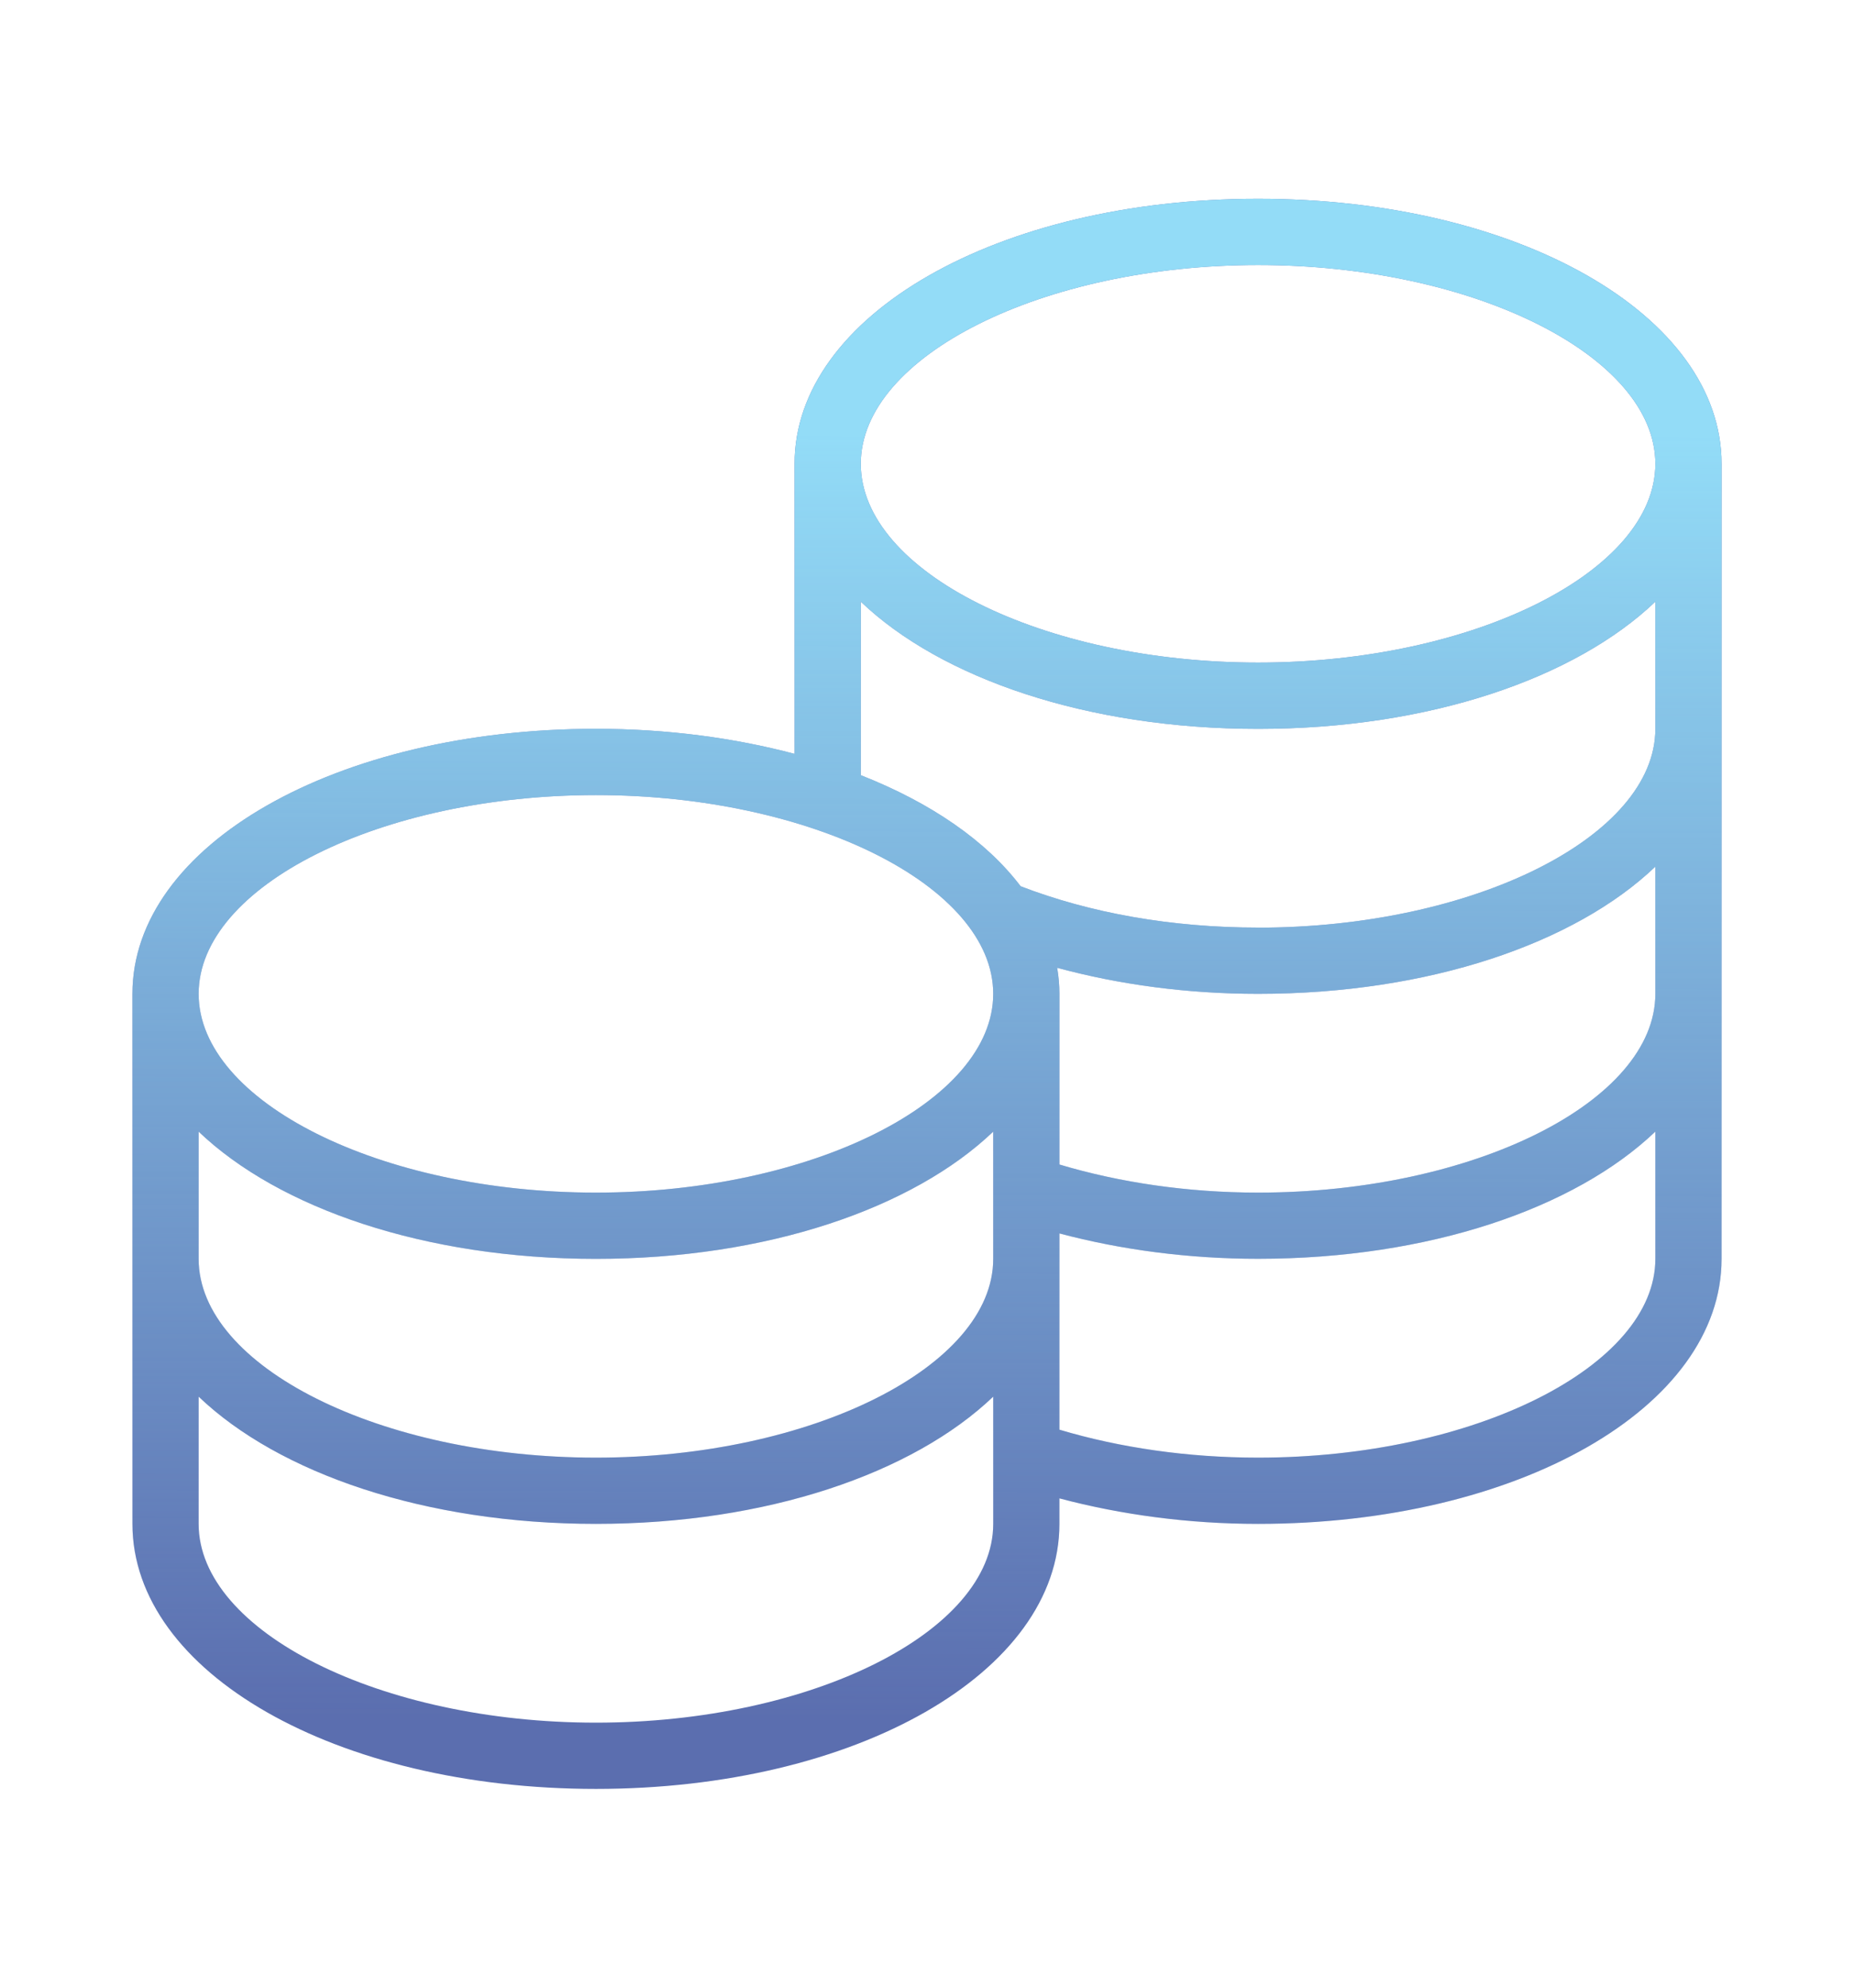
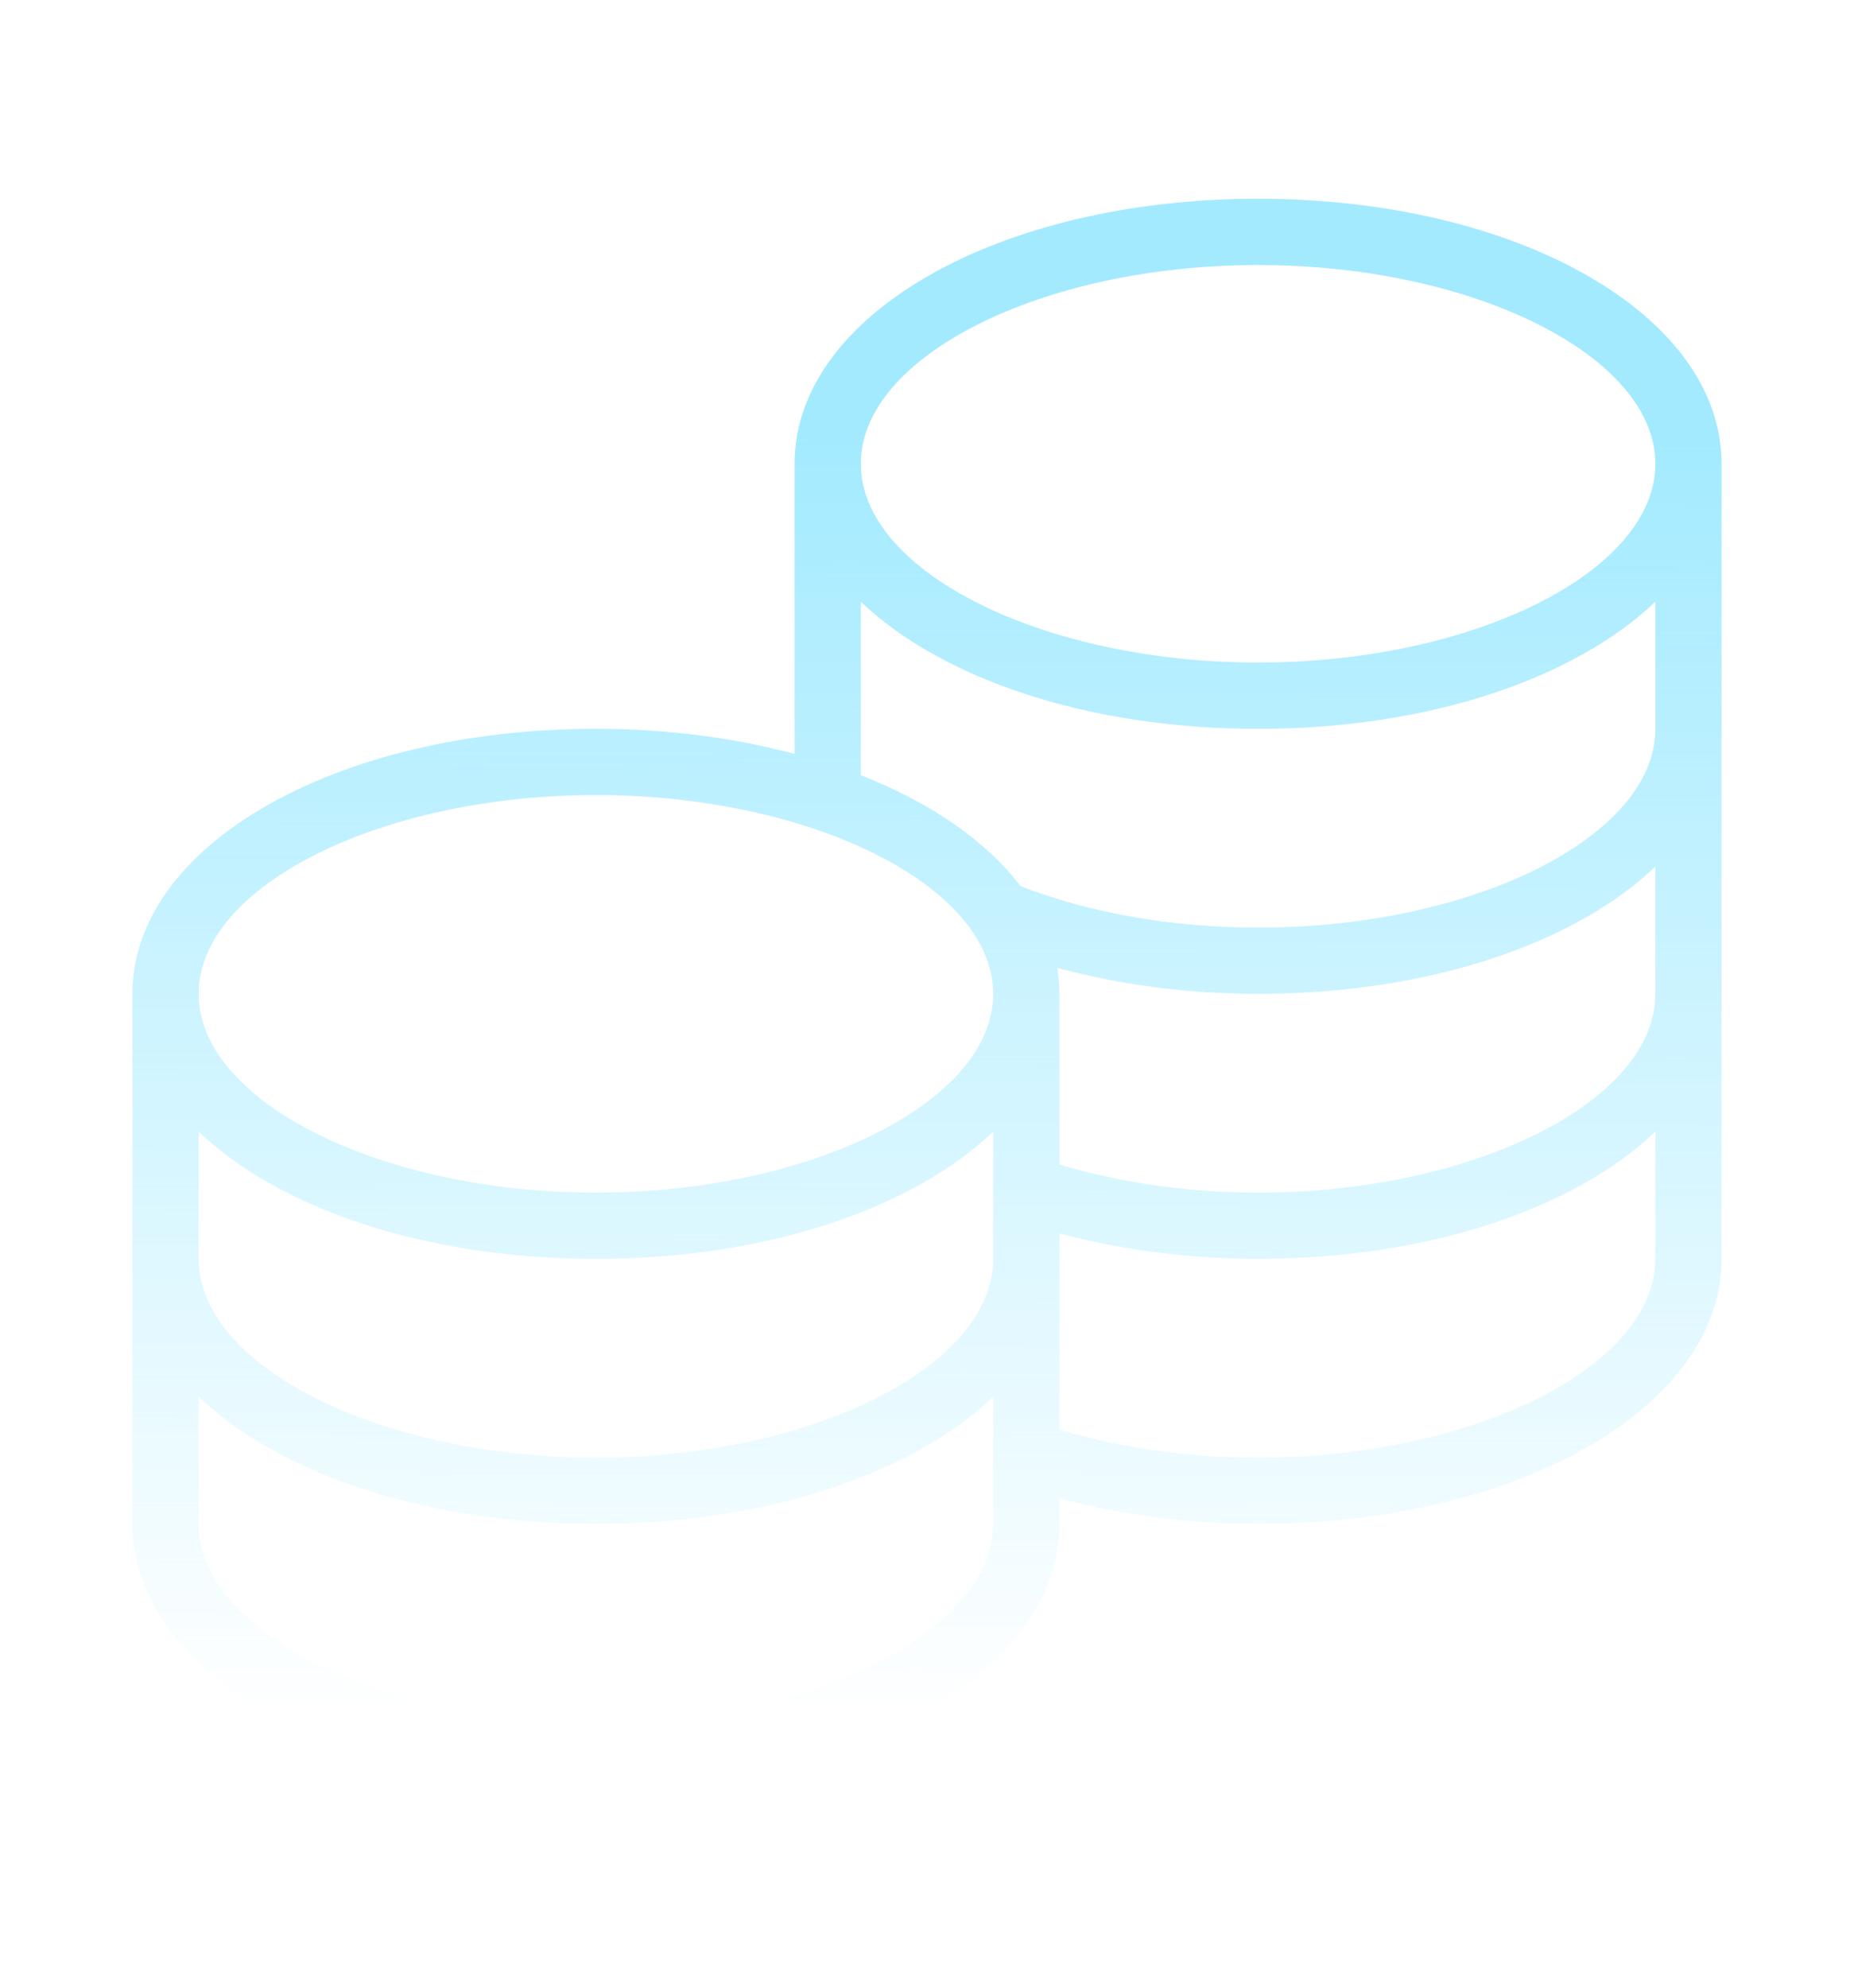
<svg xmlns="http://www.w3.org/2000/svg" width="84" height="90" viewBox="0 0 84 90" fill="none">
-   <path d="M57 9C45.225 9 36 14.271 36 21V34.134C33.282 33.414 30.243 33 27 33C15.225 33 6 38.271 6 45V69C6 75.729 15.225 81 27 81C38.775 81 48 75.729 48 69V67.845C50.799 68.589 53.865 69 57 69C68.775 69 78 63.729 78 57V21C78 14.271 68.775 9 57 9ZM57 12C66.756 12 75 16.122 75 21C75 25.878 66.756 30 57 30C47.244 30 39 25.878 39 21C39 16.122 47.244 12 57 12ZM27 36C36.756 36 45 40.122 45 45C45 49.878 36.756 54 27 54C17.244 54 9 49.878 9 45C9 40.122 17.244 36 27 36ZM9 51.24C12.639 54.714 19.257 57 27 57C34.743 57 41.361 54.714 45 51.24V57C45 61.878 36.756 66 27 66C17.244 66 9 61.878 9 57V51.24ZM27 78C17.244 78 9 73.878 9 69V63.24C12.639 66.714 19.257 69 27 69C34.743 69 41.361 66.714 45 63.24V69C45 73.878 36.756 78 27 78ZM57 66C53.829 66 50.742 65.553 48 64.734V55.848C50.796 56.592 53.859 56.997 57 56.997C64.743 56.997 71.361 54.711 75 51.237V56.997C75 61.875 66.756 66 57 66ZM57 54C53.817 54 50.742 53.547 48 52.728V45C48 44.601 47.964 44.208 47.898 43.821C50.712 44.583 53.787 45 57 45C64.743 45 71.361 42.714 75 39.24V45C75 49.878 66.756 54 57 54ZM57 42C53.073 42 49.386 41.34 46.242 40.128C44.688 38.079 42.174 36.345 39 35.1V27.243C42.639 30.717 49.257 33.003 57 33.003C64.743 33.003 71.361 30.717 75 27.243V33.003C75 37.881 66.756 42.003 57 42.003V42Z" fill="#5B6EAF" />
  <path d="M57 9C45.225 9 36 14.271 36 21V34.134C33.282 33.414 30.243 33 27 33C15.225 33 6 38.271 6 45V69C6 75.729 15.225 81 27 81C38.775 81 48 75.729 48 69V67.845C50.799 68.589 53.865 69 57 69C68.775 69 78 63.729 78 57V21C78 14.271 68.775 9 57 9ZM57 12C66.756 12 75 16.122 75 21C75 25.878 66.756 30 57 30C47.244 30 39 25.878 39 21C39 16.122 47.244 12 57 12ZM27 36C36.756 36 45 40.122 45 45C45 49.878 36.756 54 27 54C17.244 54 9 49.878 9 45C9 40.122 17.244 36 27 36ZM9 51.24C12.639 54.714 19.257 57 27 57C34.743 57 41.361 54.714 45 51.24V57C45 61.878 36.756 66 27 66C17.244 66 9 61.878 9 57V51.24ZM27 78C17.244 78 9 73.878 9 69V63.24C12.639 66.714 19.257 69 27 69C34.743 69 41.361 66.714 45 63.24V69C45 73.878 36.756 78 27 78ZM57 66C53.829 66 50.742 65.553 48 64.734V55.848C50.796 56.592 53.859 56.997 57 56.997C64.743 56.997 71.361 54.711 75 51.237V56.997C75 61.875 66.756 66 57 66ZM57 54C53.817 54 50.742 53.547 48 52.728V45C48 44.601 47.964 44.208 47.898 43.821C50.712 44.583 53.787 45 57 45C64.743 45 71.361 42.714 75 39.24V45C75 49.878 66.756 54 57 54ZM57 42C53.073 42 49.386 41.34 46.242 40.128C44.688 38.079 42.174 36.345 39 35.1V27.243C42.639 30.717 49.257 33.003 57 33.003C64.743 33.003 71.361 30.717 75 27.243V33.003C75 37.881 66.756 42.003 57 42.003V42Z" fill="url(#paint0_linear_1526_4770)" fill-opacity="0.9" />
  <defs>
    <linearGradient id="paint0_linear_1526_4770" x1="6" y1="77.744" x2="6.102" y2="19.601" gradientUnits="userSpaceOnUse">
      <stop offset="0" stop-color="#99E8FF" stop-opacity="0" />
      <stop offset="1" stop-color="#99E8FF" />
    </linearGradient>
  </defs>
</svg>